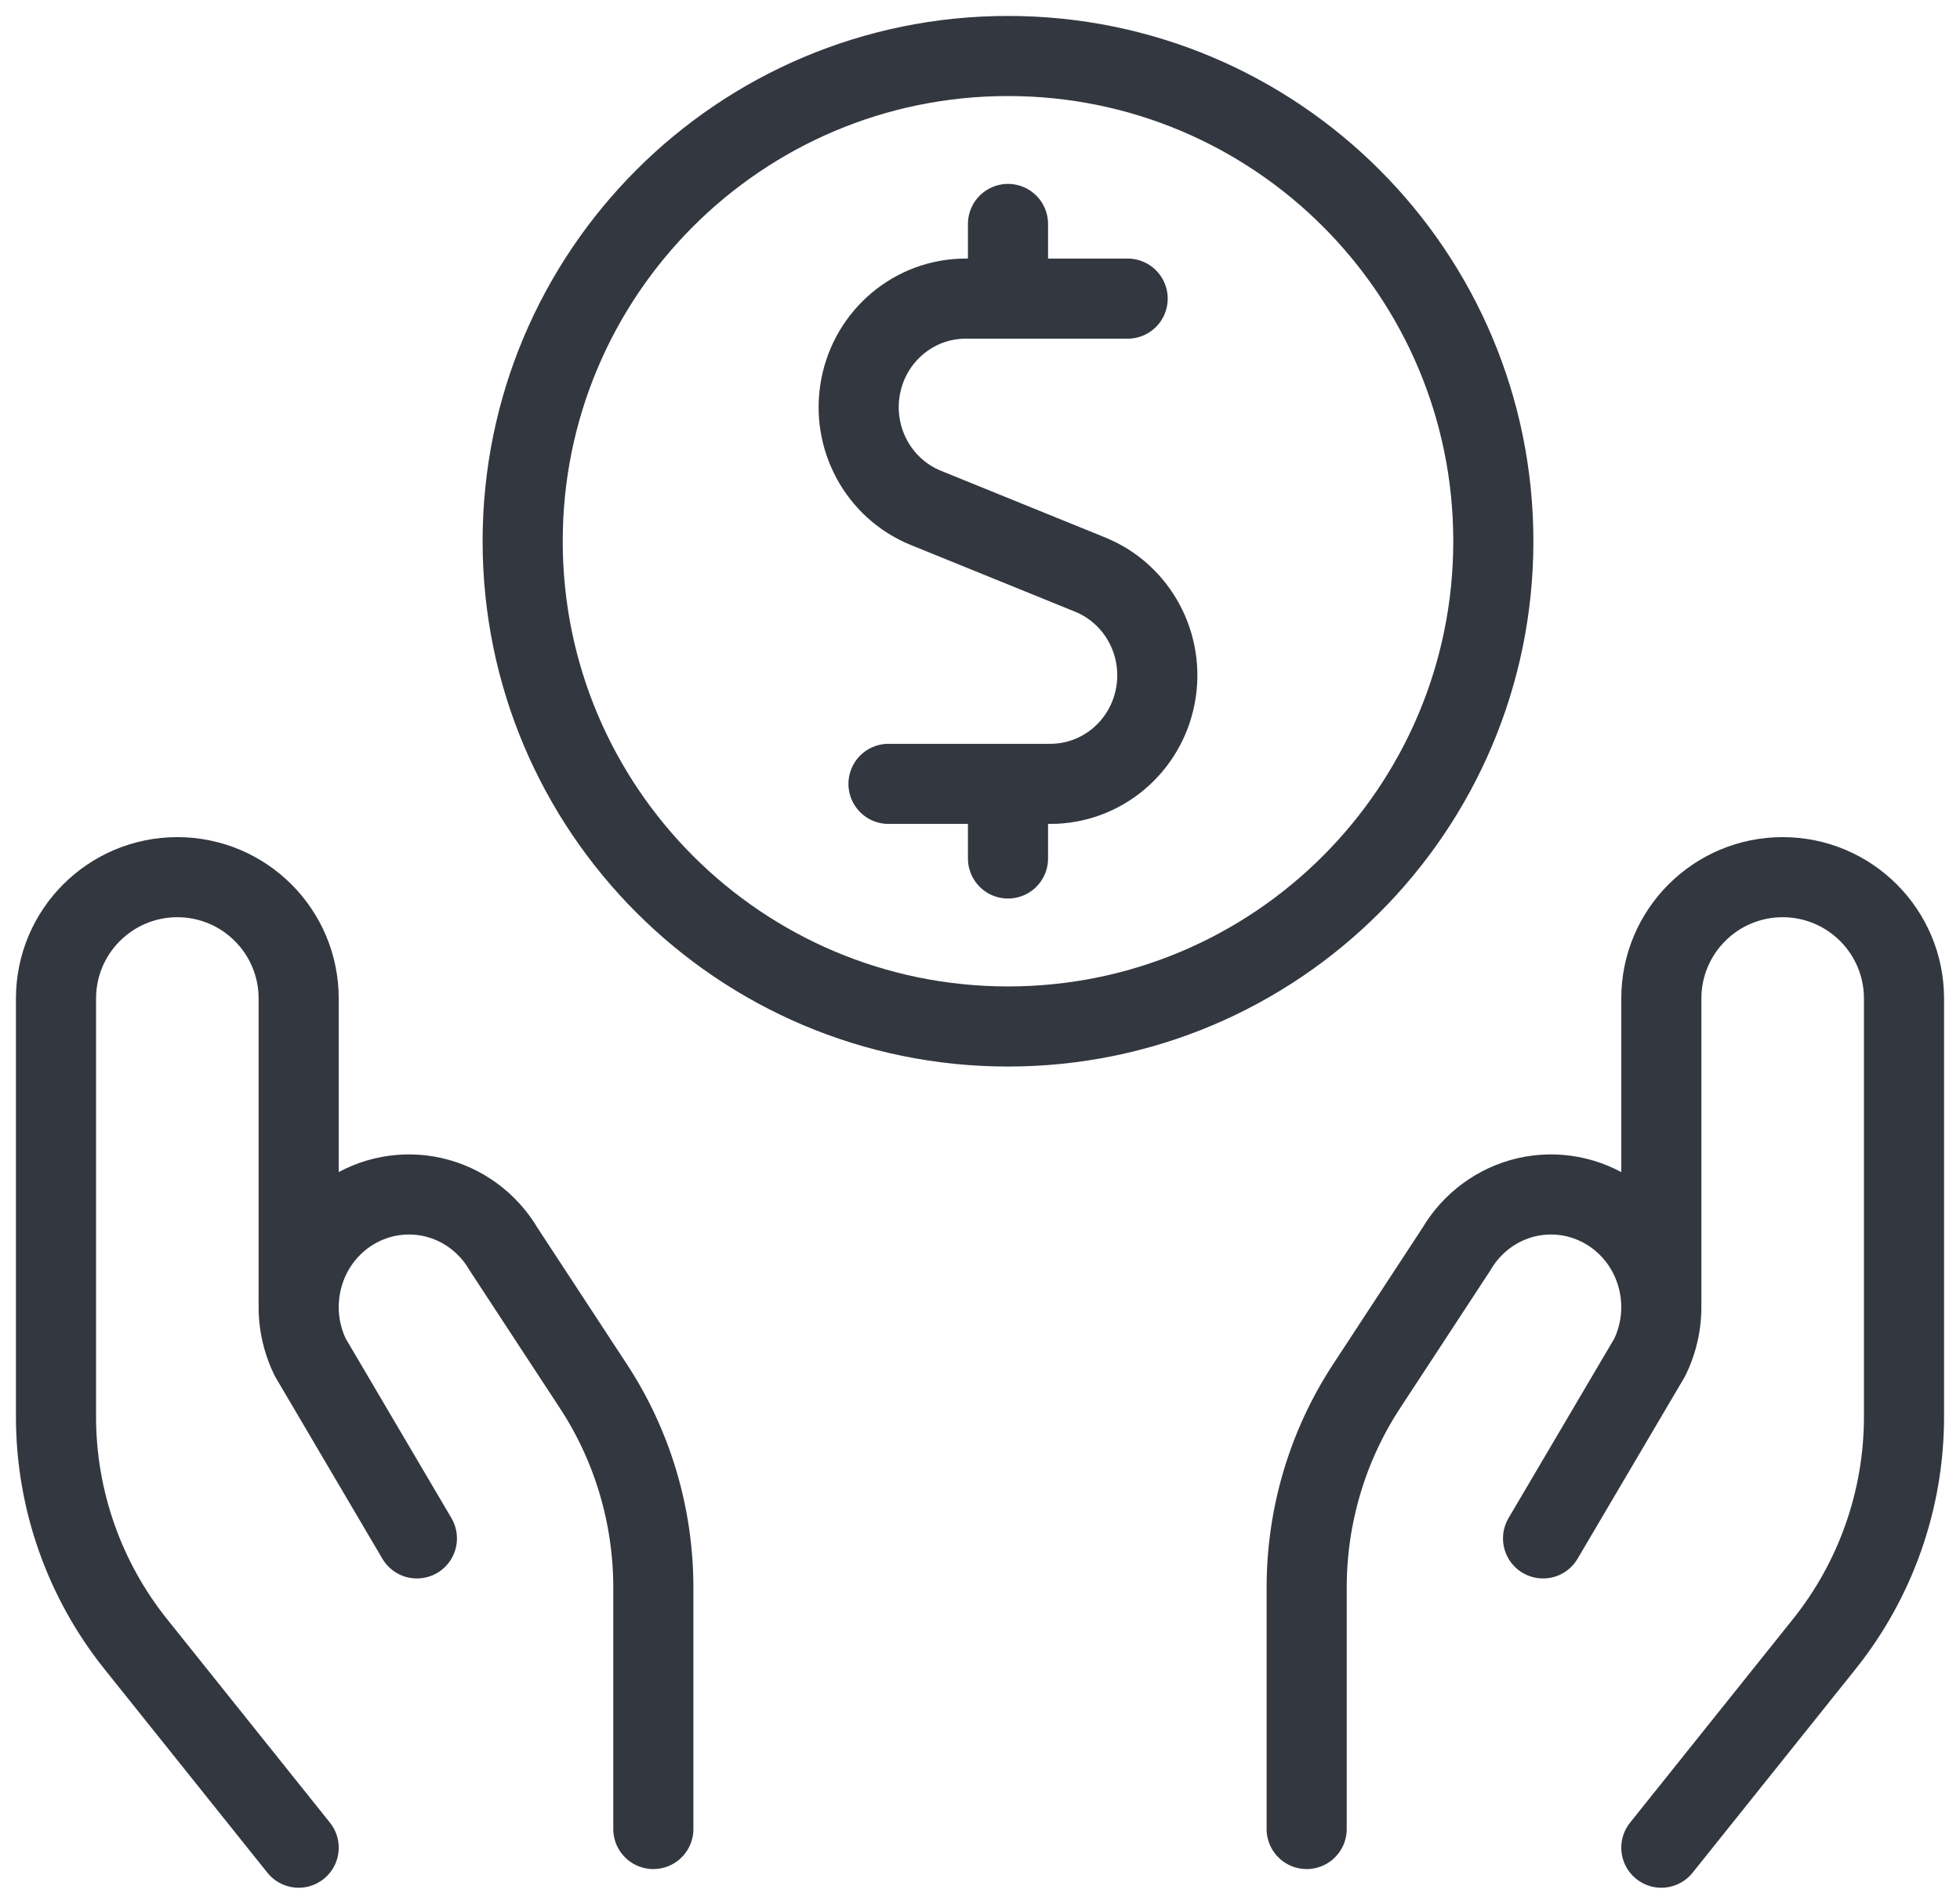
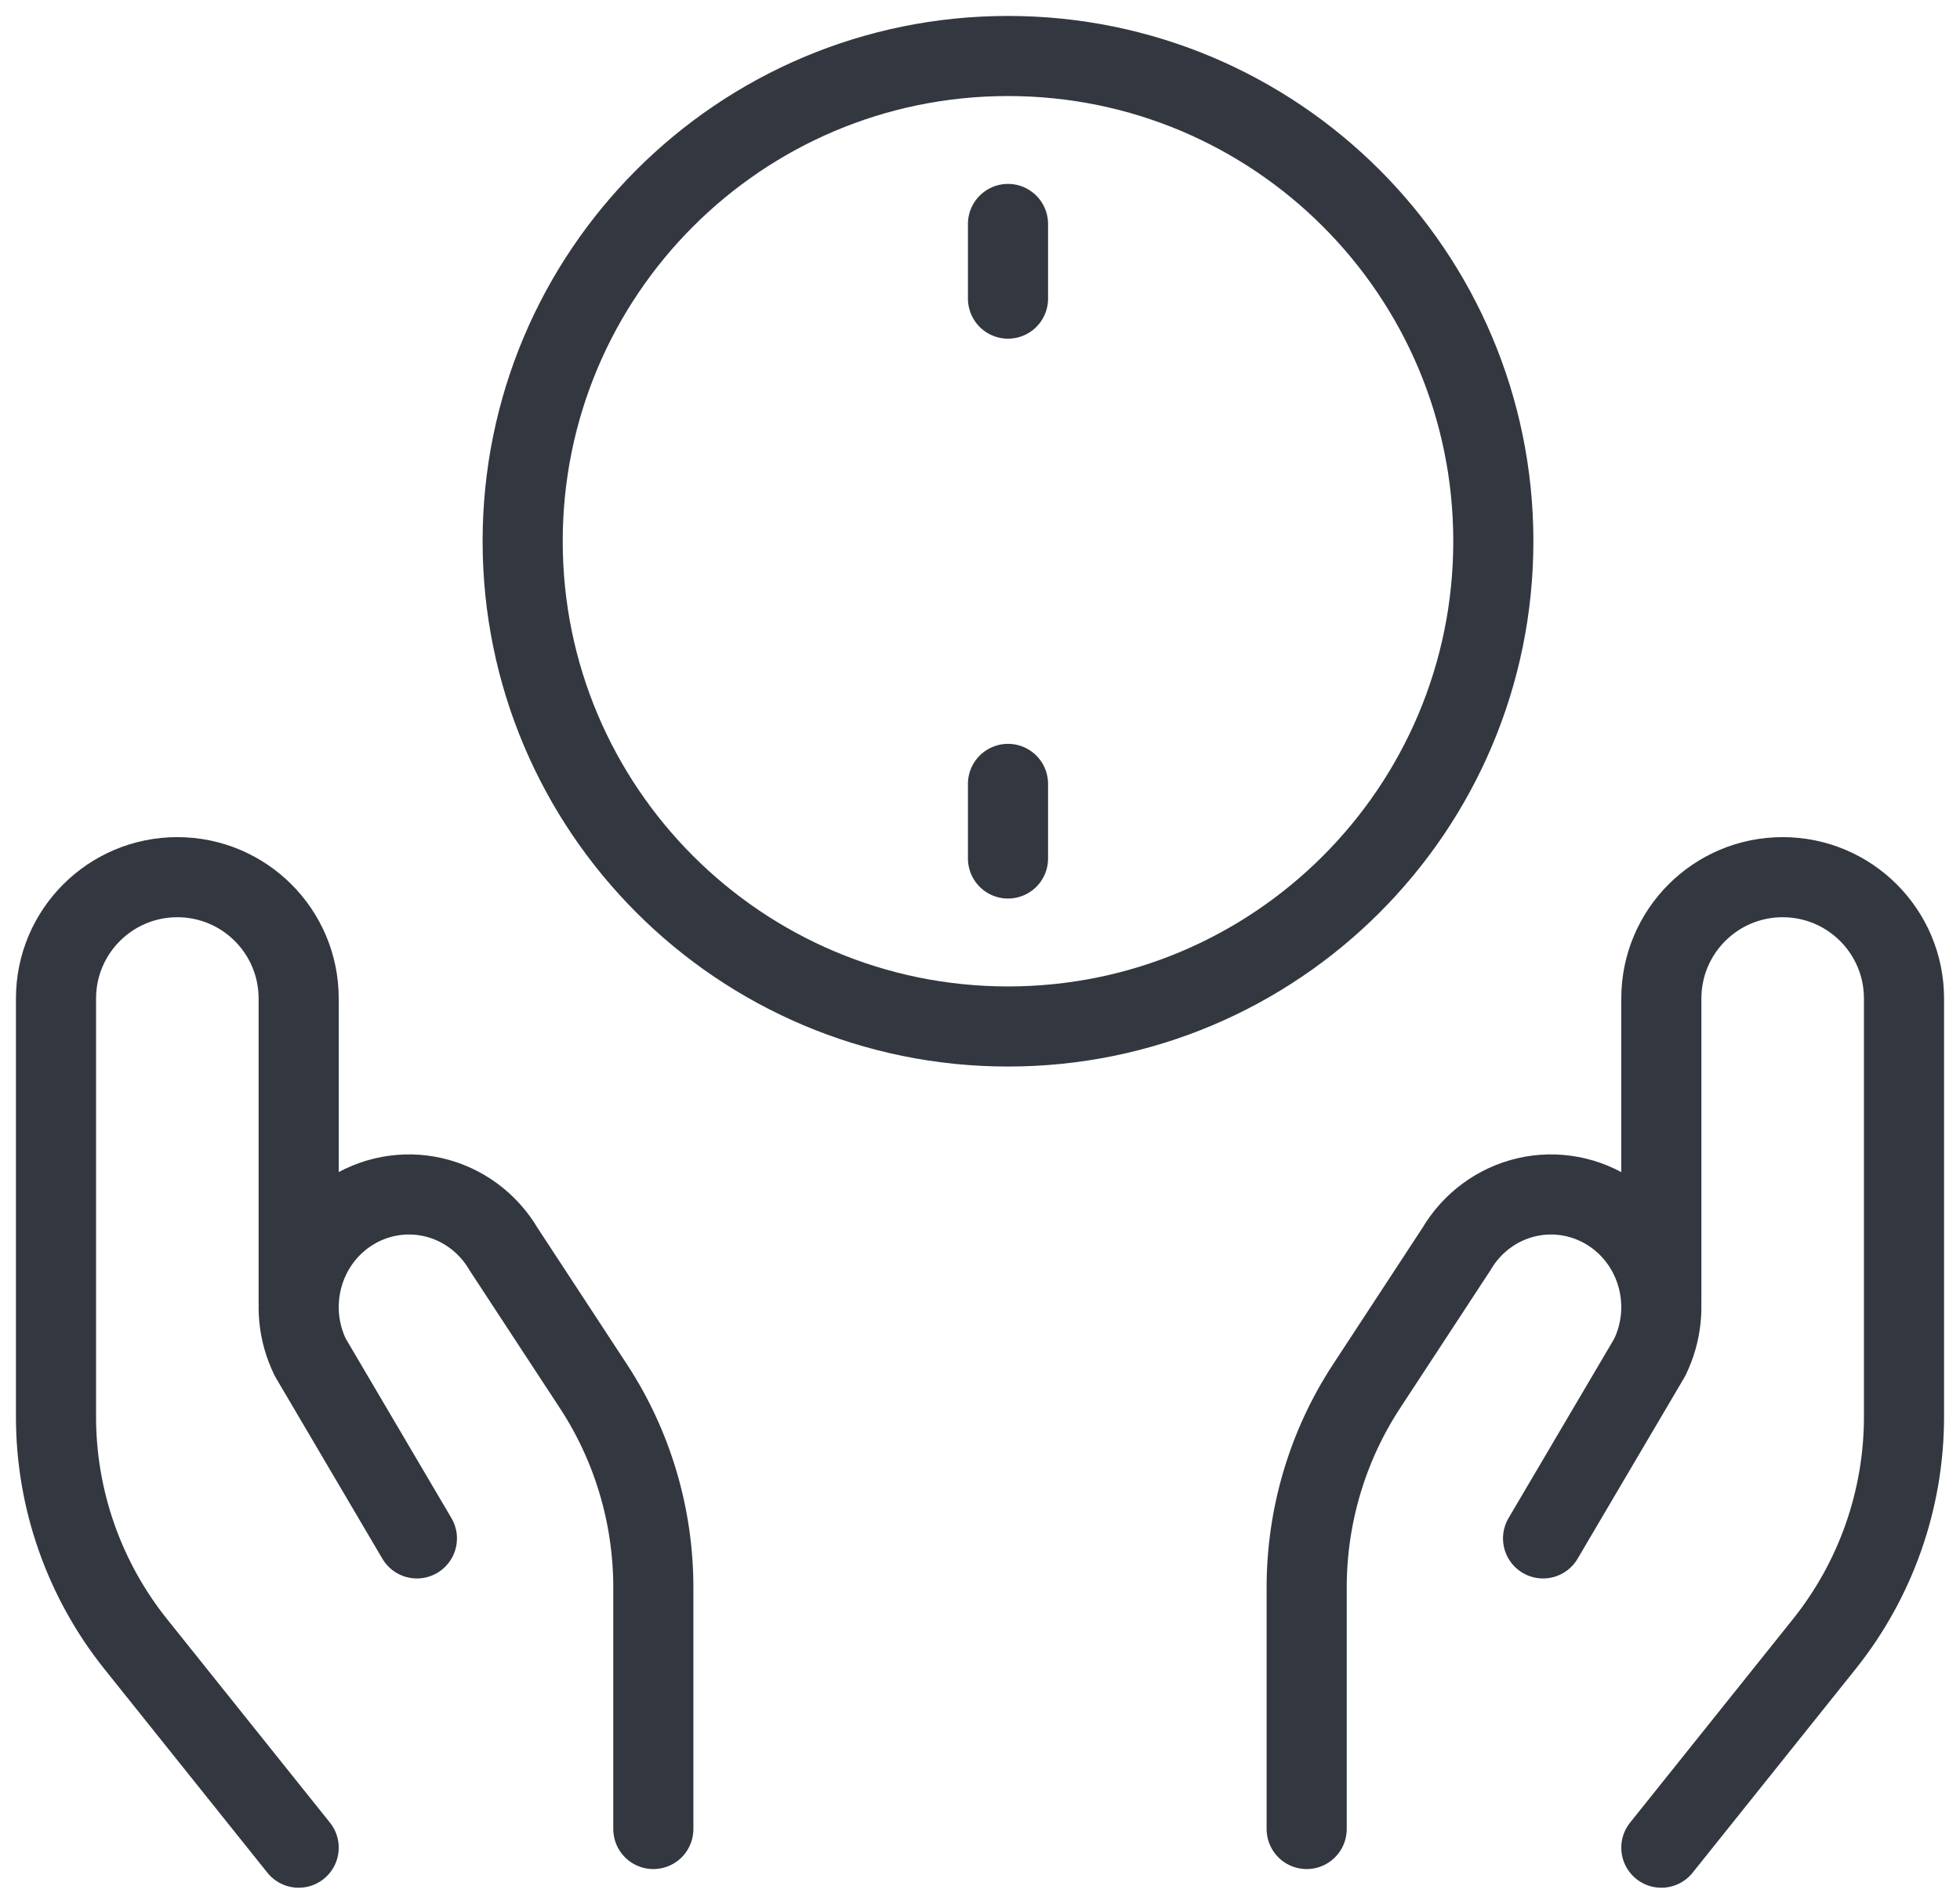
<svg xmlns="http://www.w3.org/2000/svg" width="105px" height="102px" viewBox="0 0 105 102" version="1.1">
  <title>Group 13</title>
  <g id="Page-1" stroke="none" stroke-width="1" fill="none" fill-rule="evenodd" stroke-linecap="round" stroke-linejoin="round">
    <g id="TaxPro-Protection-Plus-Desktop" transform="translate(-823, -3173)" stroke="#333740" stroke-width="4.292">
      <g id="Group-13" transform="translate(826, 3176)">
        <path d="M13,96 L4.273,85.093 C1.506,81.634 -0.001,77.337 0,72.908 L0,50.5 C0,46.91 2.91,44 6.5,44 L6.5,44 C10.09,44 13,46.91 13,50.5 L13,66.75" id="Path" />
        <path d="M32,95 L32,82.071 C32.002,78.235 30.889,74.486 28.804,71.296 L23.978,63.931 C23.147,62.515 21.784,61.51 20.207,61.147 C18.63,60.785 16.976,61.098 15.631,62.013 L15.631,62.013 C13.151,63.701 12.292,67.011 13.625,69.732 L19.334,79.429" id="Path" />
        <path d="M86,96 L94.727,85.093 C97.494,81.634 99.001,77.337 99,72.908 L99,50.5 C99,46.91 96.09,44 92.5,44 C88.91,44 86,46.91 86,50.5 L86,66.75" id="Path" />
        <path d="M67,95 L67,82.071 C66.998,78.235 68.11,74.486 70.196,71.296 L75.021,63.931 C75.852,62.515 77.215,61.51 78.791,61.147 C80.368,60.785 82.021,61.098 83.366,62.013 L83.366,62.013 C85.847,63.7 86.708,67.009 85.376,69.732 L79.664,79.429" id="Path" />
-         <path d="M57.41,13 L48.728,13 C45.983,13.002 43.626,14.978 43.105,17.712 C42.584,20.446 44.046,23.171 46.593,24.21 L55.407,27.79 C57.954,28.829 59.416,31.554 58.895,34.288 C58.374,37.022 56.017,38.998 53.272,39 L44.598,39" id="Path" />
        <path d="M25,26 C25,40.359 36.641,52 51,52 C65.359,52 77,40.359 77,26 C77,11.641 65.359,0 51,0 C36.641,0 25,11.641 25,26 Z" id="Path" />
        <line x1="51" y1="13" x2="51" y2="9" id="Path" />
        <line x1="51" y1="42.998" x2="51" y2="39.002" id="Path" />
      </g>
    </g>
  </g>
</svg>